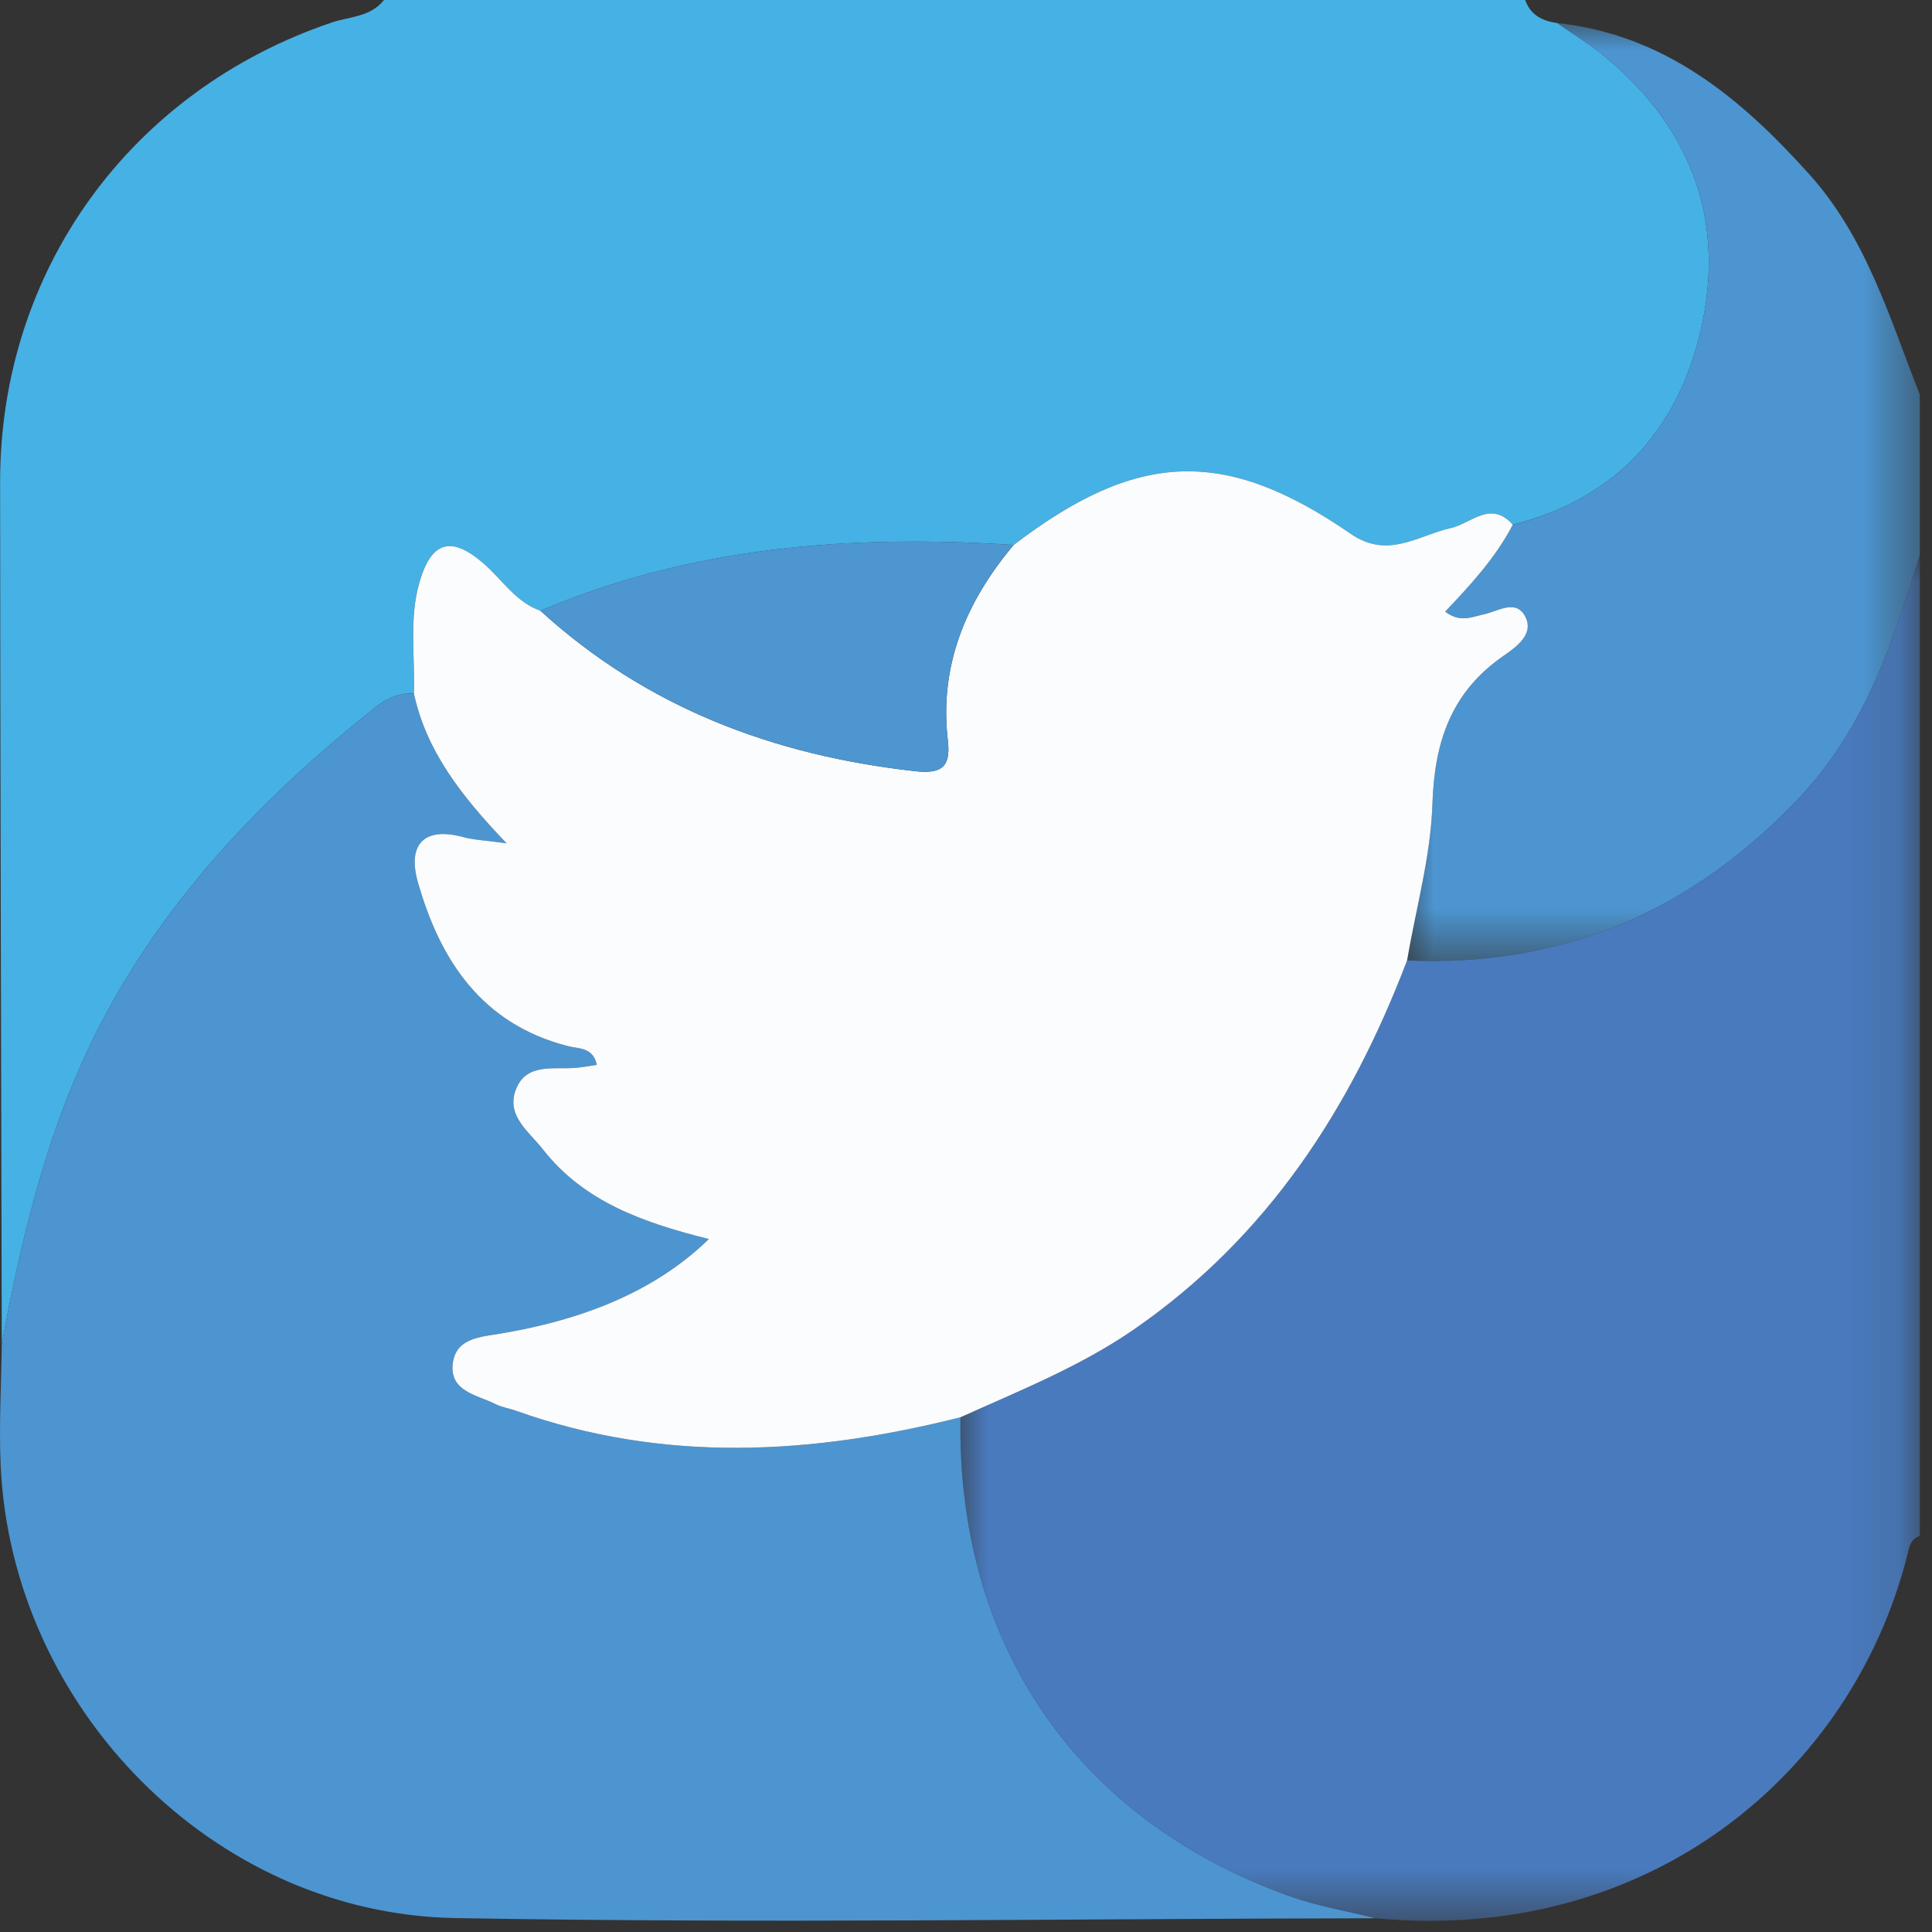
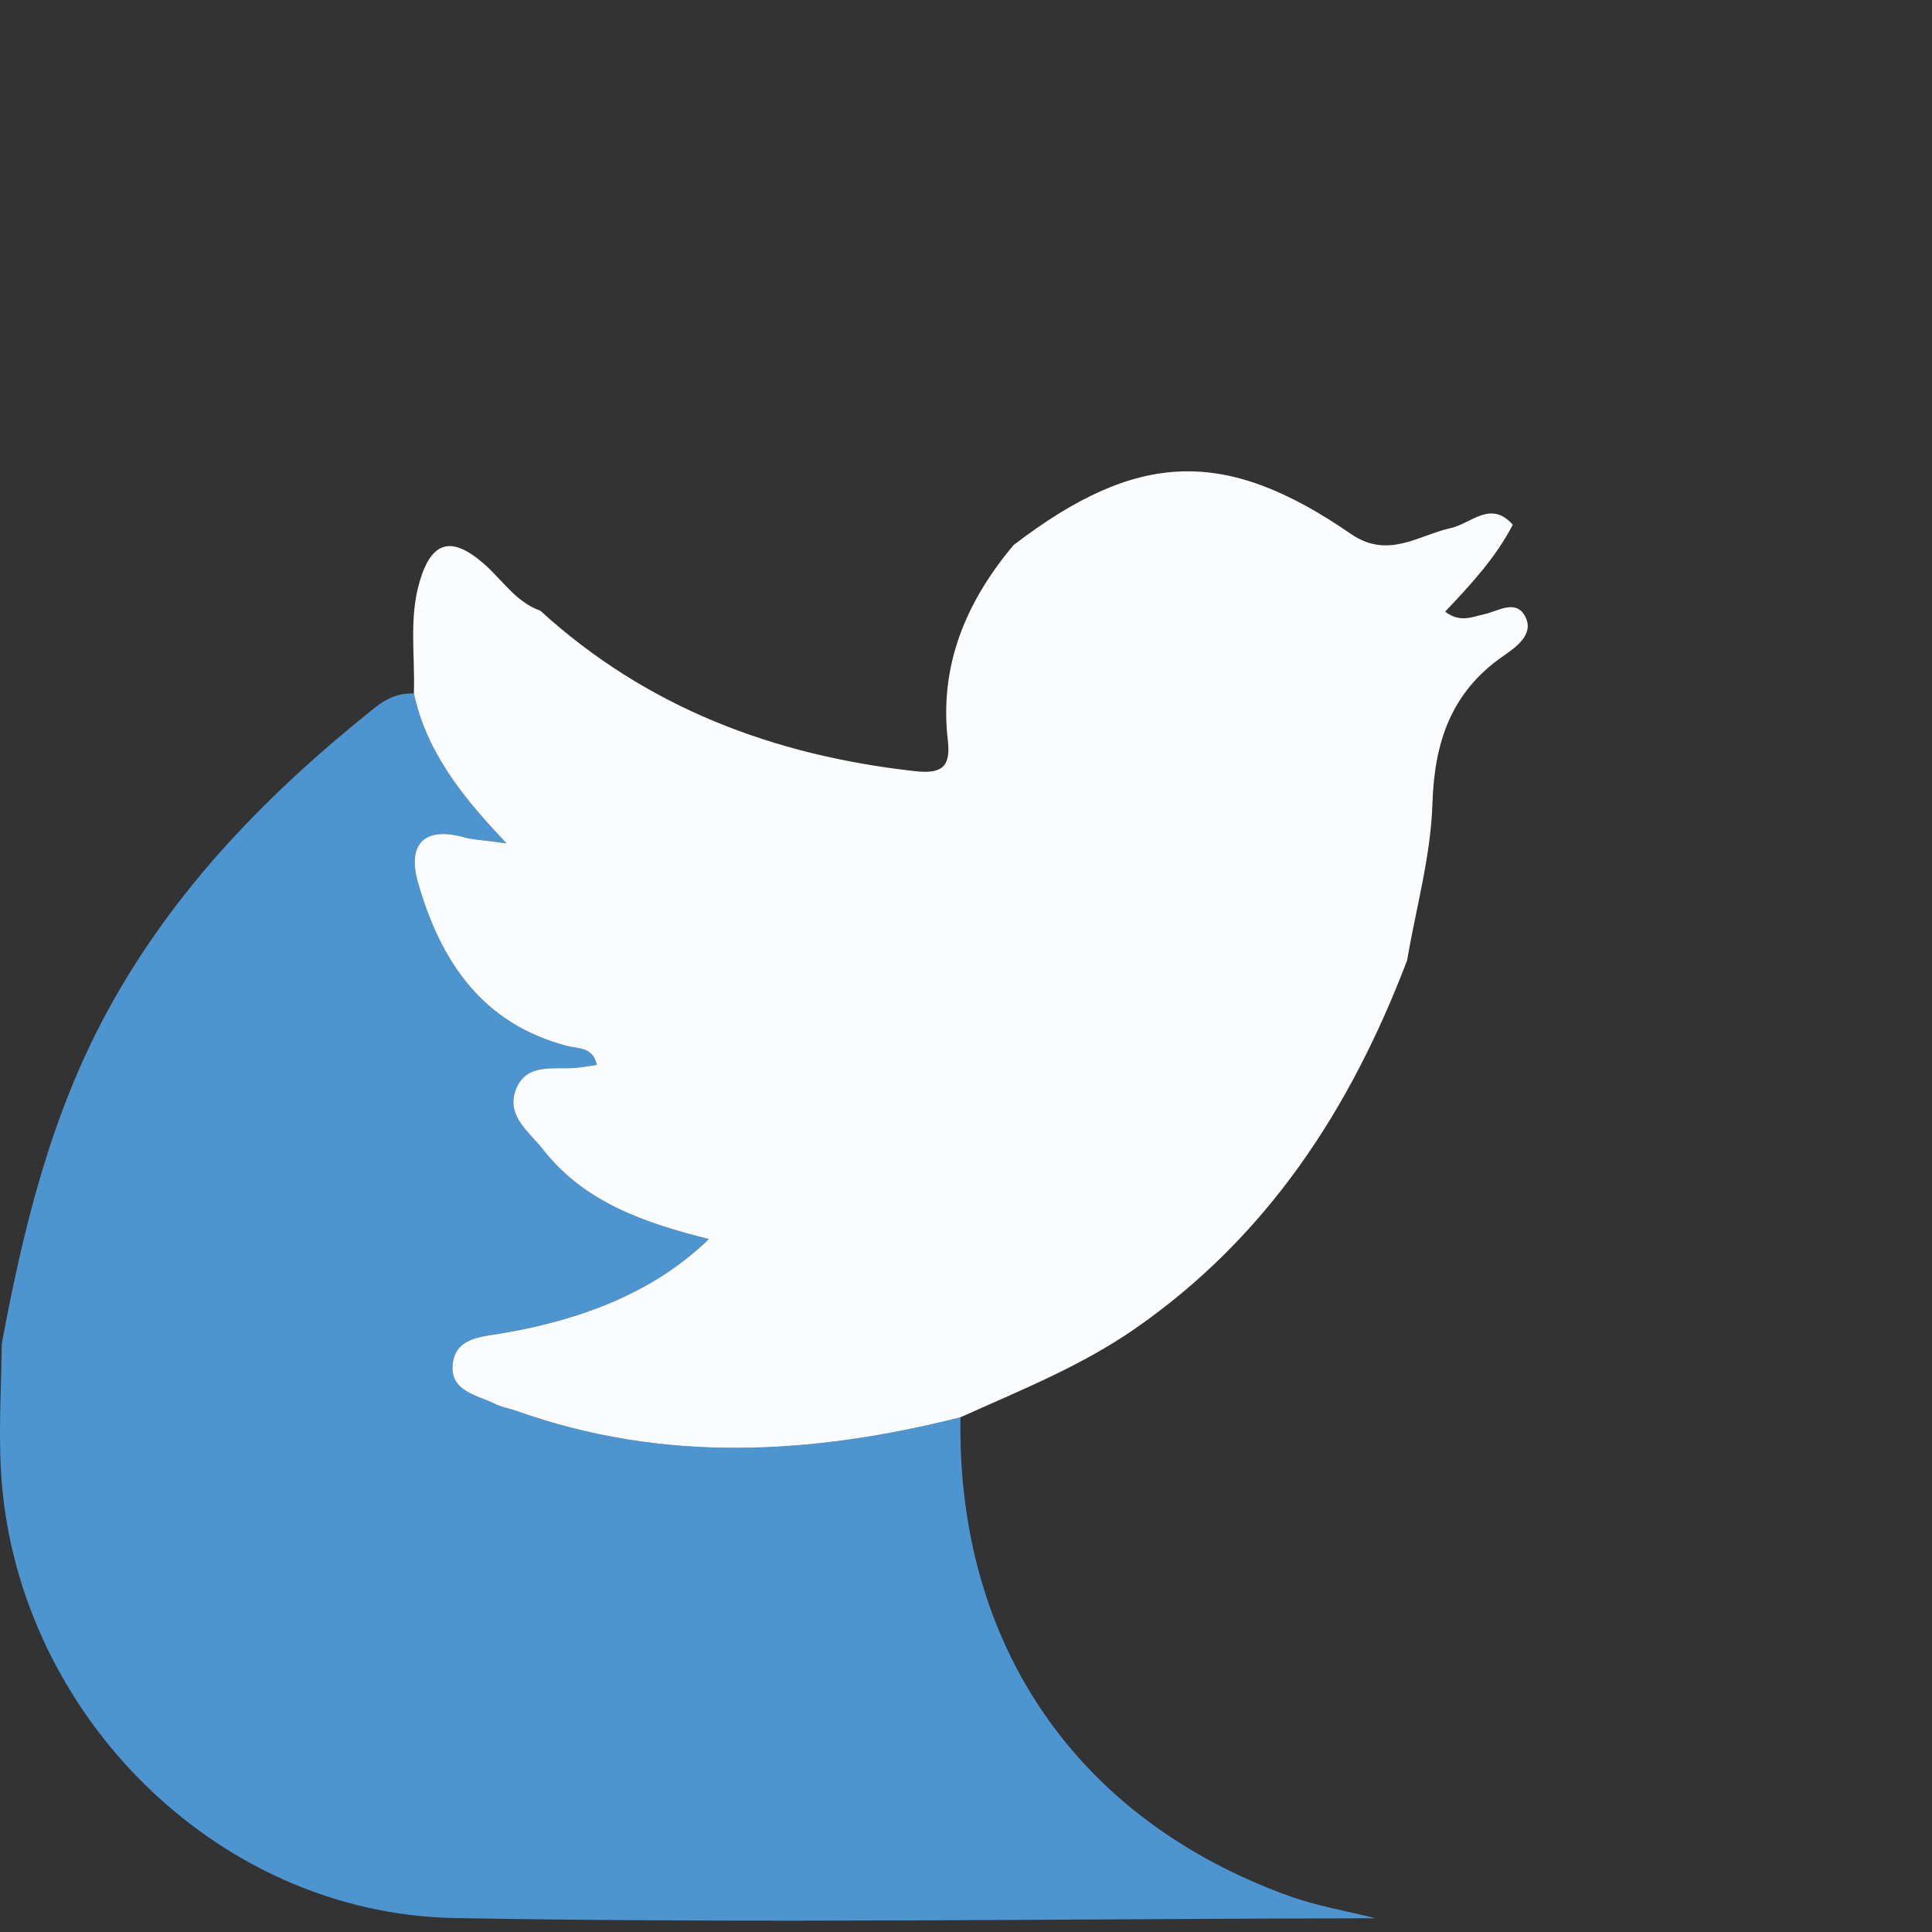
<svg xmlns="http://www.w3.org/2000/svg" xmlns:xlink="http://www.w3.org/1999/xlink" width="36px" height="36px" viewBox="0 0 36 36">
  <rect x="0" y="0" width="36" height="36" fill="#333333" stroke="none" />
  <title>twitter</title>
  <defs>
    <polygon id="path-1" points="0 0 17.878 0 17.878 25.457 0 25.457" />
-     <polygon id="path-3" points="-3.55271368e-15 0 9.556 0 9.556 17.478 -3.55271368e-15 17.478" />
  </defs>
  <g id="Page-1" stroke="none" stroke-width="1" fill="none" fill-rule="evenodd">
    <g id="Artboard" transform="translate(-323, -174)">
      <g id="twitter" transform="translate(323, 174)">
-         <path d="M7.154,0 L28.42,0 C28.518,0.282 28.741,0.391 29.015,0.429 C29.311,0.636 29.623,0.824 29.901,1.052 C31.461,2.334 32.123,4.009 31.731,5.966 C31.342,7.903 30.193,9.273 28.189,9.777 C27.775,9.313 27.417,9.754 27.031,9.84 C26.42,9.976 25.864,10.426 25.169,9.947 C22.817,8.326 21.186,8.399 18.887,10.154 C15.864,9.959 12.898,10.181 10.068,11.379 C9.608,11.216 9.357,10.801 9.011,10.501 C8.412,9.98 8.039,10.077 7.815,10.848 C7.618,11.527 7.735,12.229 7.712,12.921 C7.435,12.911 7.207,13.009 6.988,13.184 C4.987,14.781 3.227,16.581 1.992,18.859 C0.941,20.798 0.432,22.898 0.033,25.038 C0.022,19.685 0.005,14.332 0.002,8.979 C-4.1816507e-05,5.037 2.433,1.686 6.183,0.419 C6.515,0.307 6.908,0.318 7.154,0" id="Fill-1" fill="#46B1E4" />
        <g id="Group-5" transform="translate(17.895, 10.335)">
          <mask id="mask-2" fill="white">
            <use xlink:href="#path-1" />
          </mask>
          <g id="Clip-4" />
-           <path d="M17.879,0 L17.879,18.285 C17.687,18.347 17.676,18.523 17.636,18.678 C16.603,22.693 12.86,25.889 7.739,25.409 C7.202,25.273 6.65,25.183 6.132,24.996 C2.163,23.565 -0.067,20.306 0.002,16.074 C1.108,15.575 2.236,15.128 3.246,14.429 C5.722,12.714 7.272,10.325 8.323,7.562 C11.231,7.689 13.648,6.631 15.632,4.53 C16.842,3.249 17.388,1.638 17.879,0" id="Fill-3" fill="#497ABD" mask="url(#mask-2)" />
        </g>
        <g id="Group-8" transform="translate(26.217, 0.429)">
          <mask id="mask-4" fill="white">
            <use xlink:href="#path-3" />
          </mask>
          <g id="Clip-7" />
-           <path d="M9.556,9.906 C9.065,11.544 8.519,13.155 7.309,14.436 C5.325,16.537 2.908,17.595 -3.55271368e-15,17.468 C0.167,16.496 0.442,15.527 0.473,14.55 C0.51,13.391 0.823,12.465 1.801,11.789 C2.023,11.636 2.364,11.398 2.211,11.076 C2.04,10.717 1.697,10.962 1.425,11.02 C1.208,11.066 0.99,11.18 0.71,10.967 C1.186,10.466 1.654,9.961 1.972,9.349 C3.976,8.844 5.125,7.474 5.514,5.537 C5.906,3.58 5.244,1.905 3.684,0.623 C3.405,0.395 3.094,0.207 2.798,0 C4.803,0.215 6.224,1.4 7.502,2.825 C8.561,4.004 8.994,5.496 9.556,6.925 L9.556,9.906 Z" id="Fill-6" fill="#4C95D0" mask="url(#mask-4)" />
        </g>
        <path d="M25.633,35.744 C19.913,35.752 14.192,35.843 8.474,35.74 C3.969,35.659 0.22,31.816 0.013,27.318 C-0.022,26.56 0.024,25.798 0.033,25.038 C0.432,22.898 0.941,20.799 1.992,18.86 C3.227,16.581 4.987,14.781 6.988,13.184 C7.207,13.01 7.435,12.911 7.712,12.922 C7.94,13.975 8.569,14.807 9.44,15.714 C9.013,15.655 8.817,15.649 8.632,15.598 C7.863,15.39 7.597,15.772 7.785,16.432 C8.2,17.9 8.98,19.08 10.577,19.492 C10.782,19.545 11.052,19.51 11.119,19.842 C10.983,19.862 10.856,19.887 10.727,19.898 C10.311,19.932 9.796,19.799 9.607,20.313 C9.43,20.796 9.864,21.093 10.119,21.42 C10.891,22.407 12.015,22.789 13.207,23.088 C12.281,23.99 11.01,24.564 9.352,24.845 C8.957,24.912 8.485,24.927 8.434,25.421 C8.382,25.93 8.895,25.993 9.234,26.164 C9.35,26.223 9.486,26.242 9.61,26.286 C12.359,27.268 15.124,27.108 17.897,26.409 C17.827,30.642 20.058,33.901 24.026,35.331 C24.544,35.518 25.097,35.609 25.633,35.744" id="Fill-9" fill="#4C95D0" />
        <path d="M17.897,26.409 C15.124,27.108 12.359,27.268 9.611,26.286 C9.487,26.242 9.351,26.223 9.234,26.164 C8.895,25.993 8.382,25.93 8.435,25.421 C8.485,24.927 8.957,24.912 9.352,24.845 C11.011,24.564 12.282,23.99 13.208,23.088 C12.016,22.789 10.891,22.407 10.119,21.42 C9.864,21.093 9.43,20.796 9.608,20.313 C9.797,19.799 10.312,19.932 10.727,19.898 C10.856,19.887 10.984,19.862 11.12,19.842 C11.052,19.51 10.783,19.545 10.578,19.492 C8.98,19.08 8.201,17.9 7.785,16.432 C7.598,15.772 7.864,15.39 8.633,15.598 C8.817,15.649 9.013,15.655 9.44,15.714 C8.57,14.807 7.94,13.975 7.712,12.921 C7.736,12.23 7.619,11.527 7.816,10.849 C8.039,10.077 8.413,9.98 9.012,10.501 C9.358,10.801 9.608,11.217 10.068,11.379 C12.047,13.185 14.414,14.075 17.045,14.369 C17.518,14.422 17.723,14.317 17.662,13.802 C17.497,12.399 18.001,11.21 18.888,10.155 C21.186,8.399 22.818,8.326 25.169,9.947 C25.864,10.426 26.421,9.976 27.032,9.84 C27.417,9.754 27.775,9.313 28.189,9.777 C27.871,10.39 27.404,10.896 26.928,11.397 C27.208,11.609 27.426,11.495 27.642,11.449 C27.915,11.391 28.258,11.146 28.429,11.506 C28.582,11.828 28.24,12.065 28.019,12.218 C27.041,12.894 26.728,13.82 26.691,14.979 C26.66,15.956 26.385,16.925 26.218,17.898 C25.167,20.66 23.617,23.049 21.141,24.764 C20.131,25.463 19.003,25.91 17.897,26.409" id="Fill-11" fill="#FBFCFD" />
-         <path d="M18.887,10.154 C18.001,11.209 17.497,12.398 17.662,13.802 C17.722,14.317 17.518,14.421 17.044,14.368 C14.414,14.075 12.046,13.184 10.068,11.378 C12.898,10.18 15.863,9.959 18.887,10.154" id="Fill-13" fill="#4D96D0" />
      </g>
    </g>
  </g>
</svg>